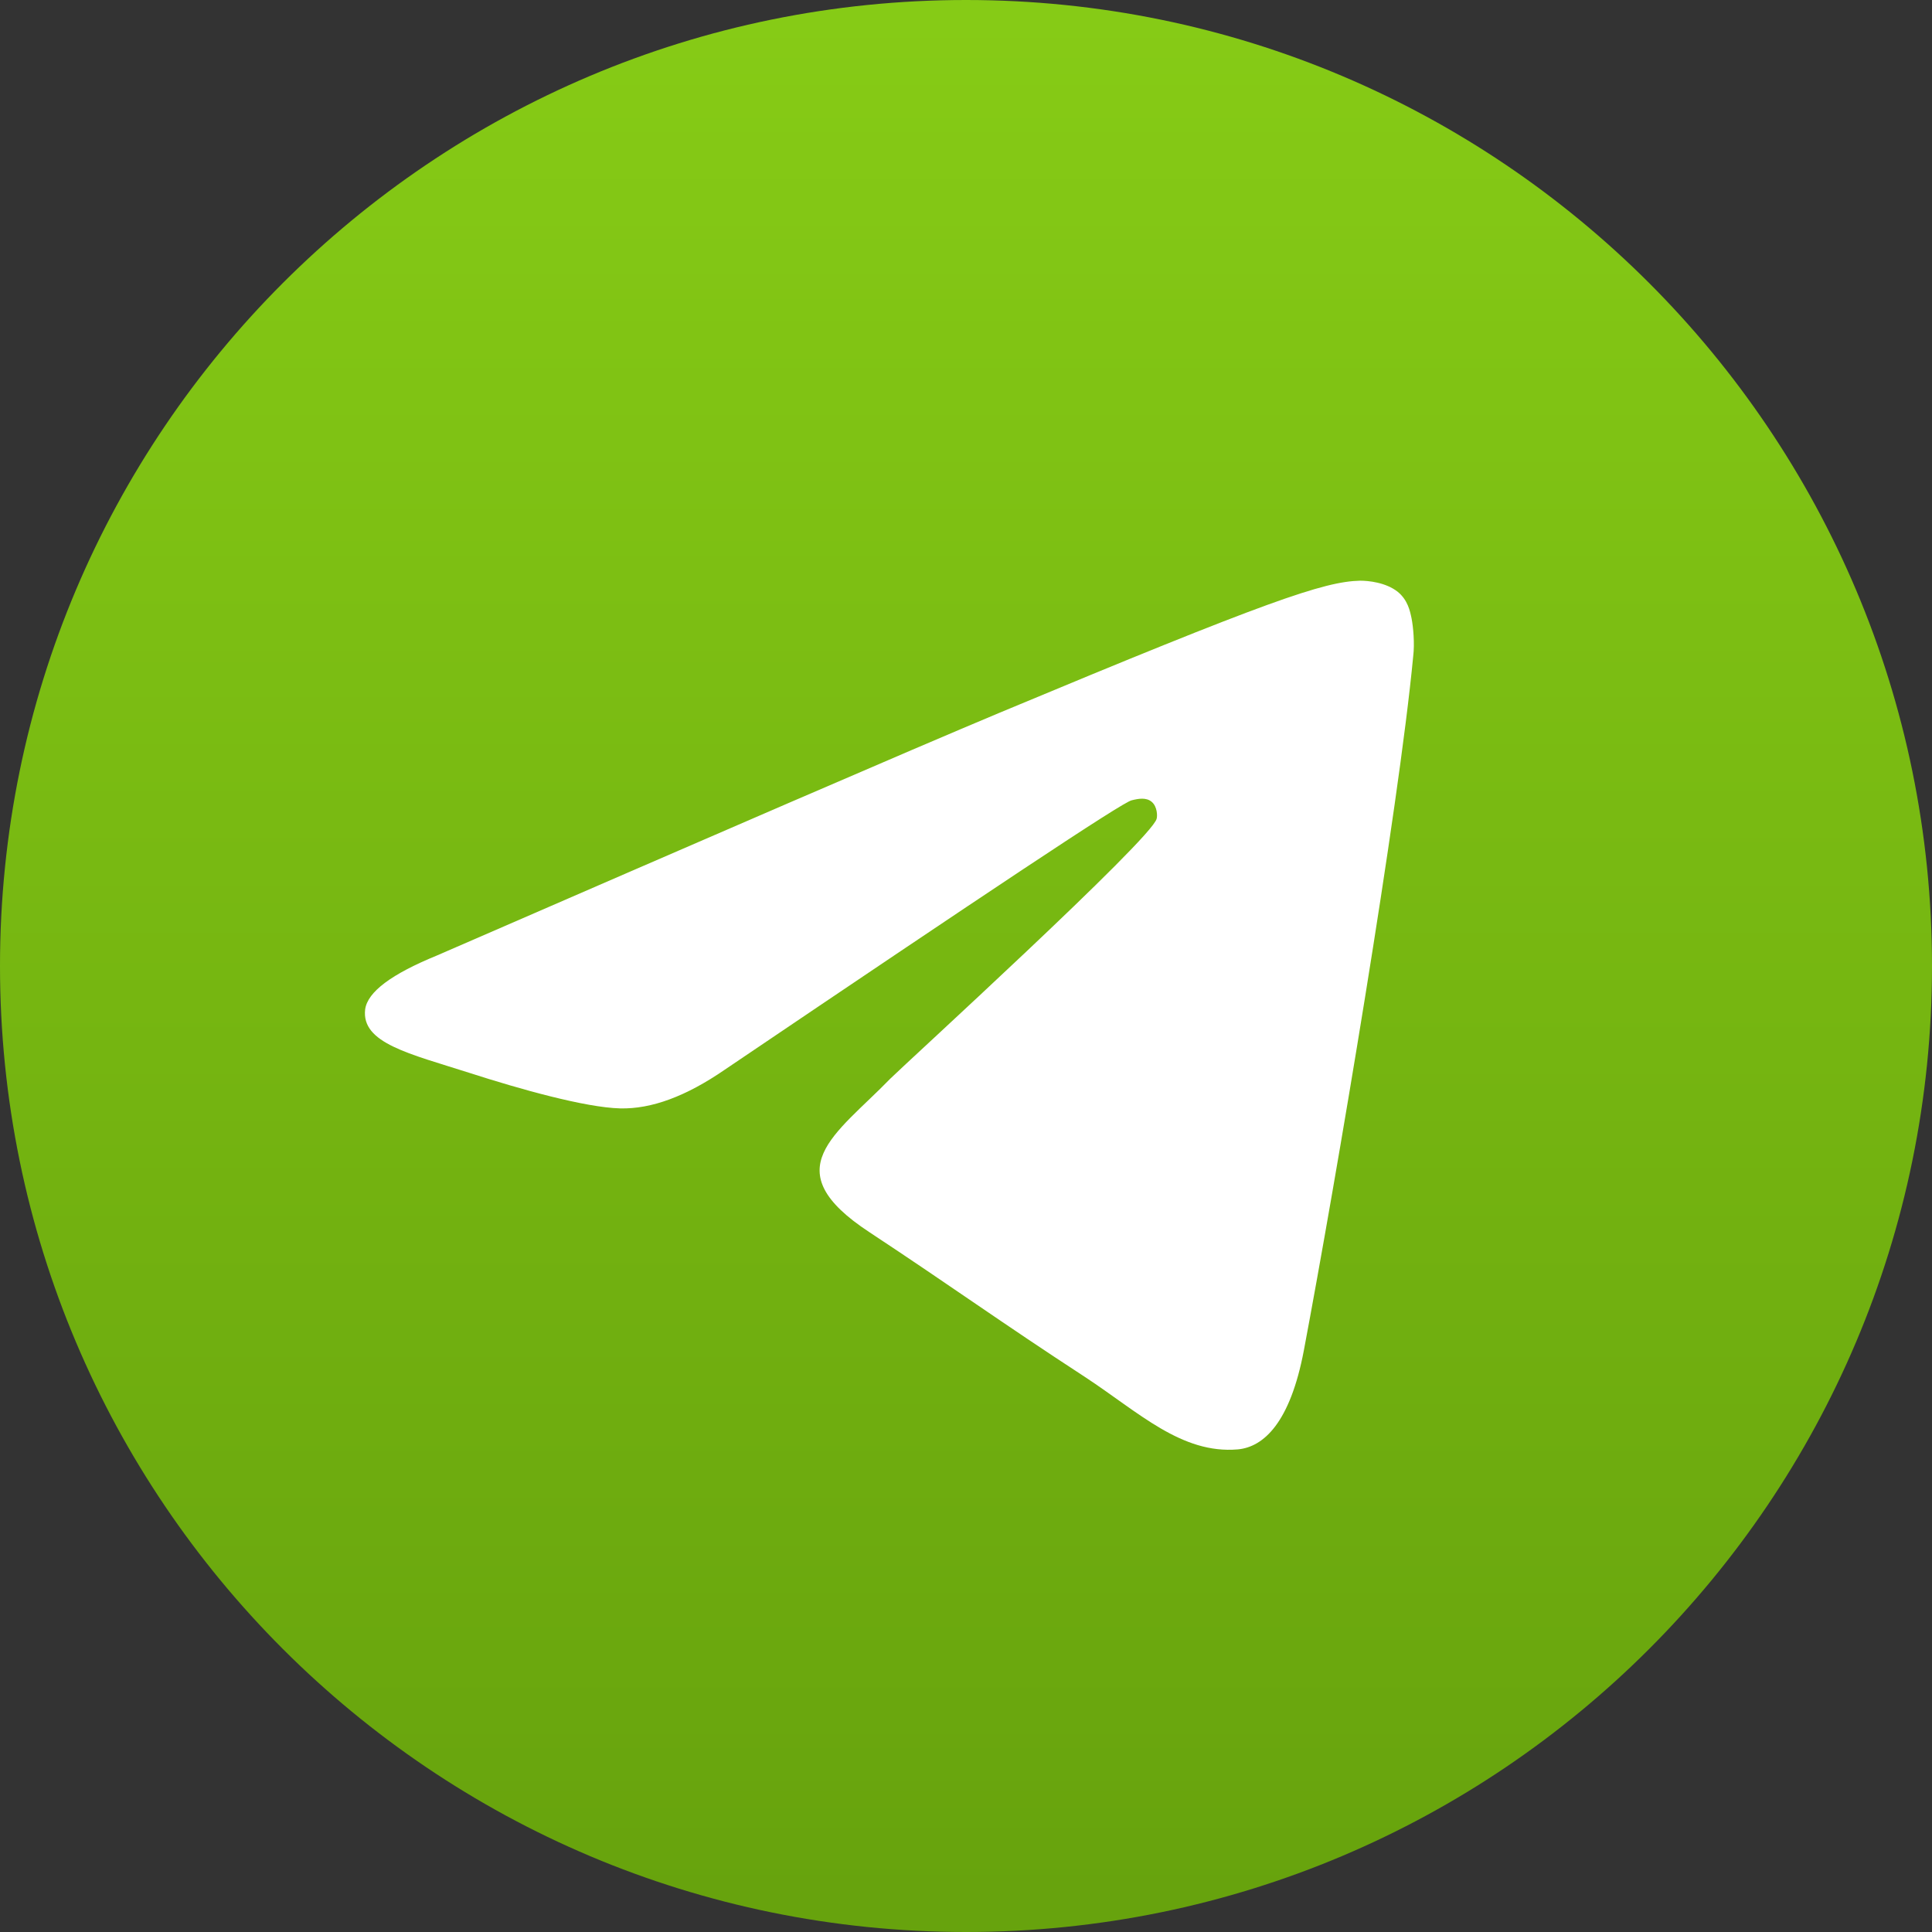
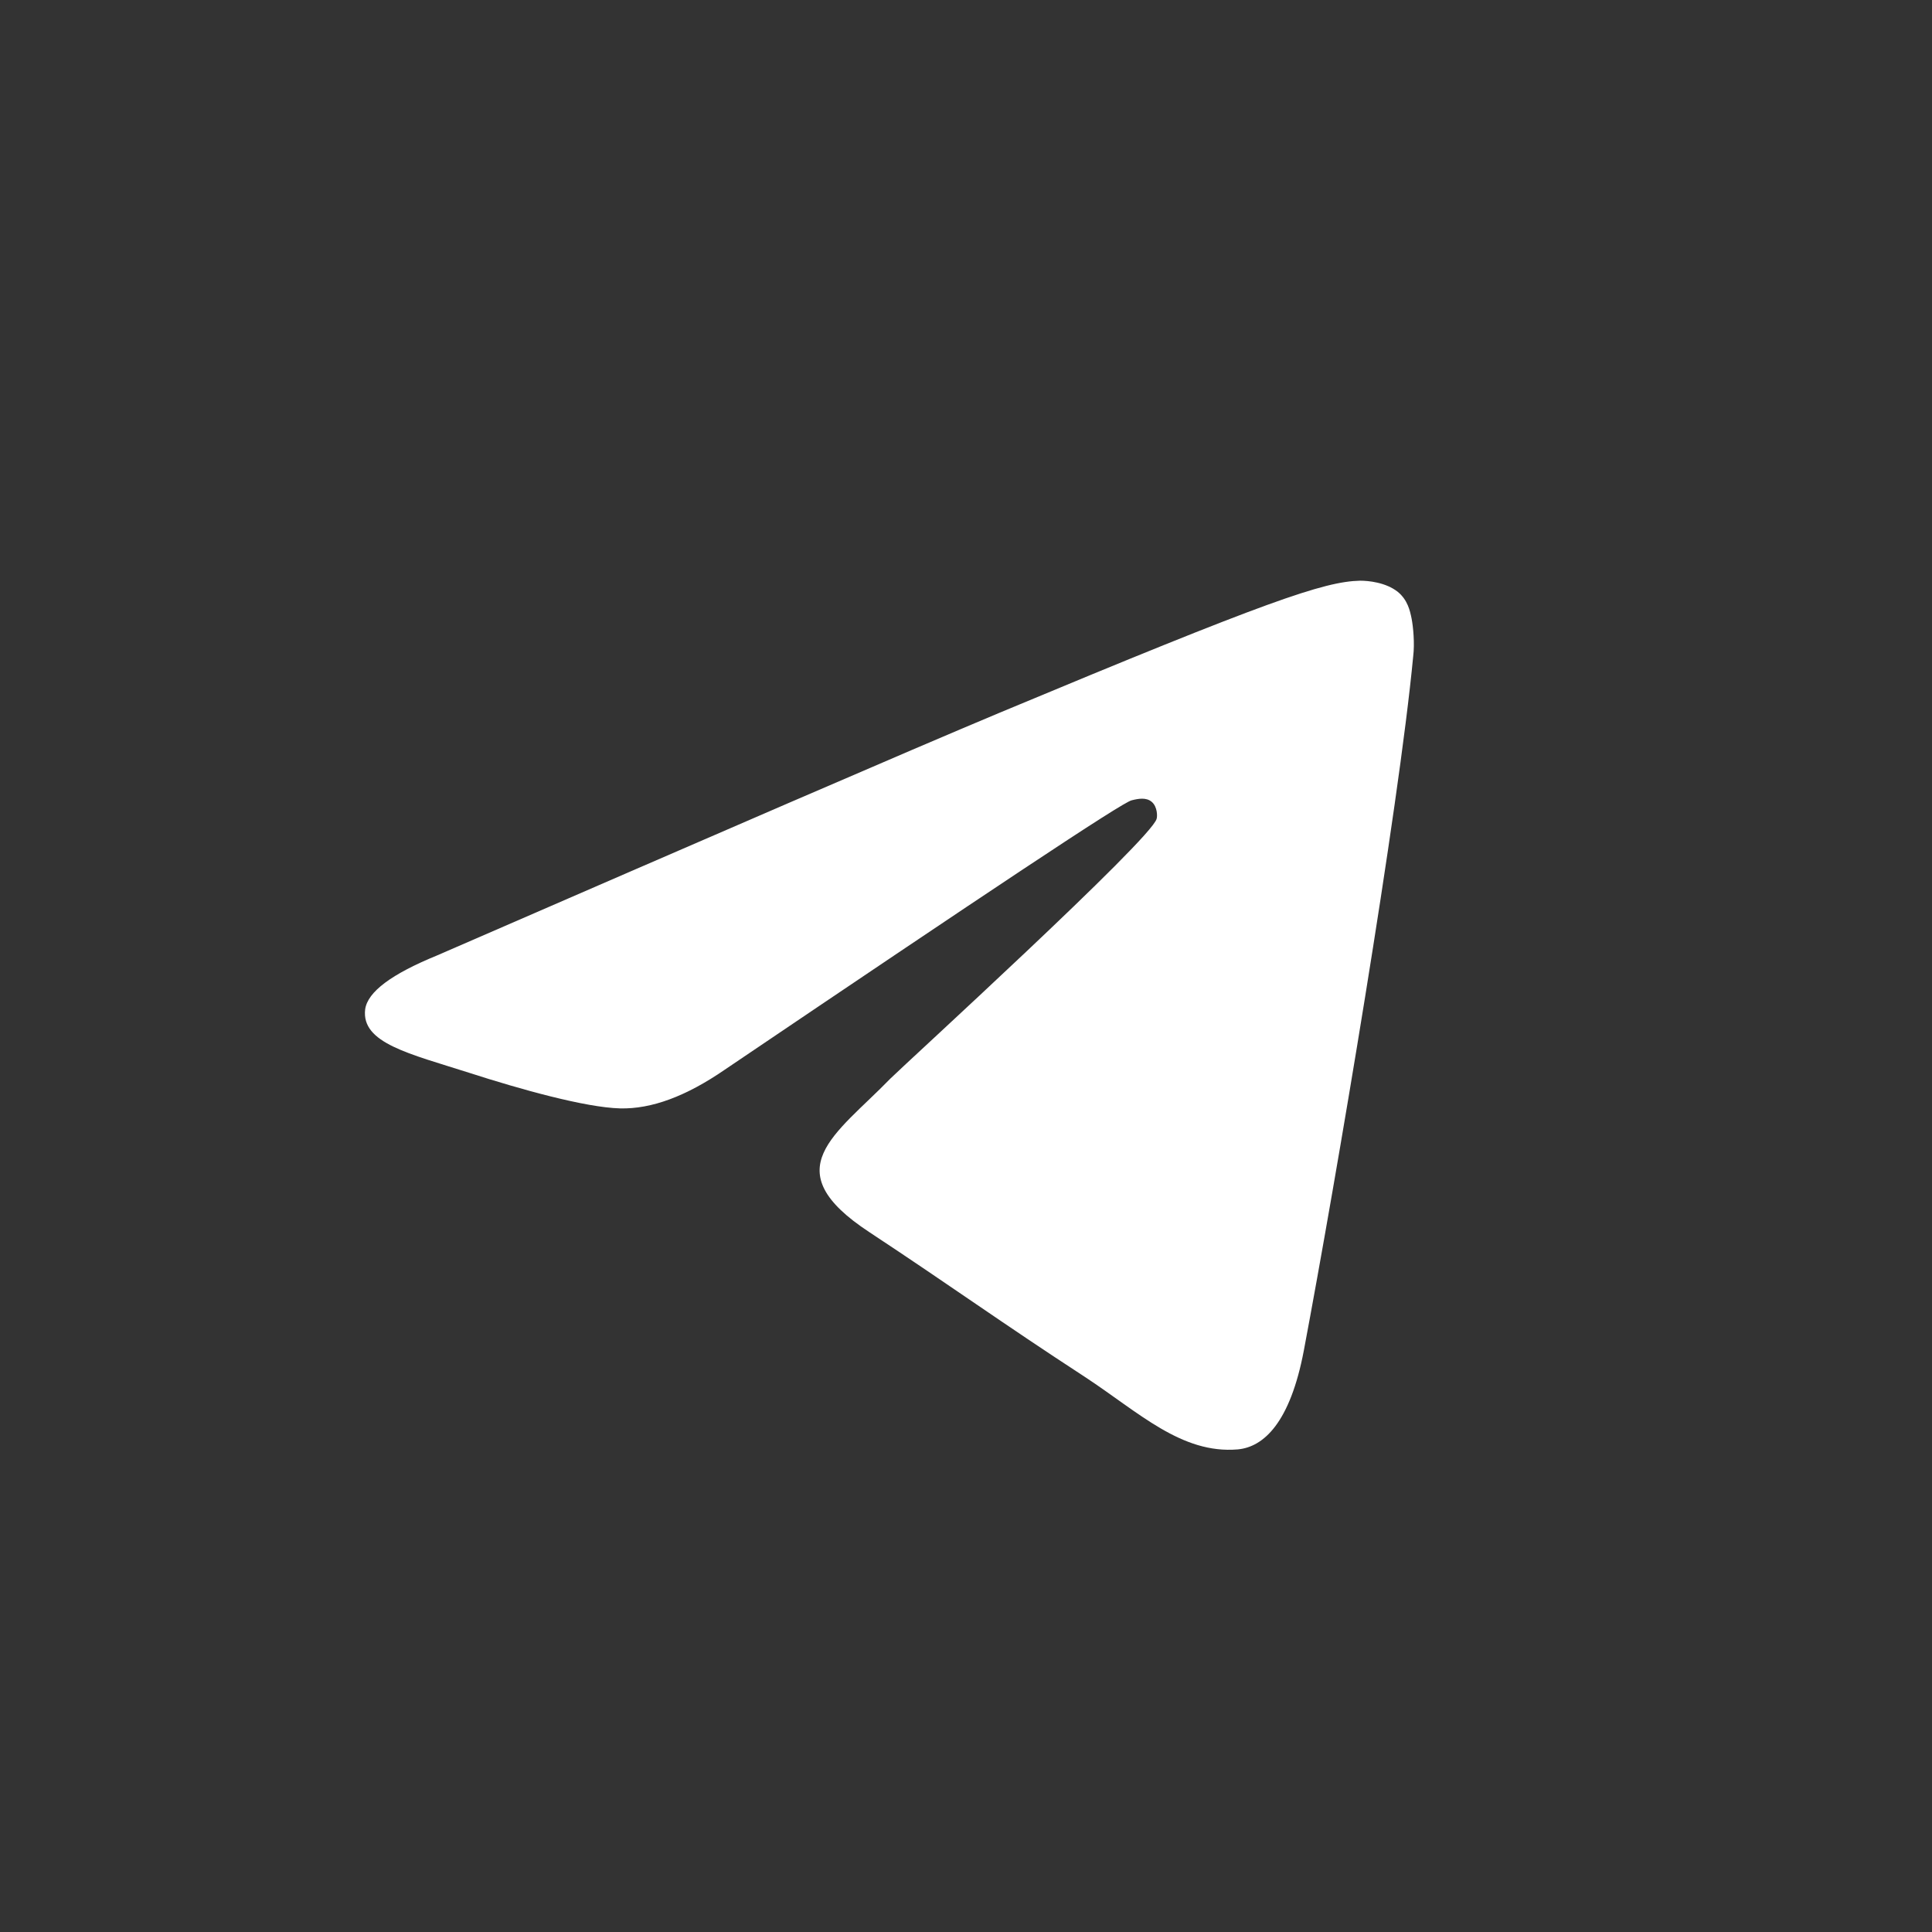
<svg xmlns="http://www.w3.org/2000/svg" width="30" height="30" viewBox="0 0 30 30" fill="none">
  <rect x="0" y="0" width="30" height="30" fill="#333333" stroke="none" />
-   <path d="M15 30C23.284 30 30 23.284 30 15C30 6.716 23.284 0 15 0C6.716 0 0 6.716 0 15C0 23.284 6.716 30 15 30Z" fill="url(#paint0_linear_106_16)" />
  <path fill-rule="evenodd" clip-rule="evenodd" d="M6.782 14.838C11.153 12.939 14.063 11.678 15.525 11.066C19.684 9.33 20.558 9.03 21.12 9.017C21.245 9.017 21.52 9.042 21.707 9.192C21.857 9.317 21.894 9.48 21.919 9.604C21.944 9.729 21.969 9.992 21.944 10.191C21.719 12.565 20.745 18.322 20.246 20.97C20.033 22.094 19.621 22.469 19.221 22.506C18.347 22.581 17.685 21.932 16.848 21.382C15.525 20.52 14.788 19.983 13.501 19.134C12.015 18.16 12.977 17.623 13.826 16.748C14.051 16.524 17.885 13.027 17.96 12.714C17.973 12.677 17.973 12.527 17.885 12.452C17.798 12.377 17.673 12.402 17.573 12.427C17.436 12.452 15.337 13.851 11.253 16.611C10.654 17.023 10.117 17.223 9.629 17.211C9.092 17.198 8.068 16.911 7.294 16.661C6.357 16.361 5.608 16.199 5.67 15.674C5.708 15.4 6.082 15.125 6.782 14.838Z" fill="white" />
  <defs>
    <linearGradient id="paint0_linear_106_16" x1="14.488" y1="-0.5" x2="14.488" y2="29.475" gradientUnits="userSpaceOnUse">
      <stop stop-color="#87CC16" />
      <stop offset="1" stop-color="#67A30D" />
    </linearGradient>
  </defs>
</svg>